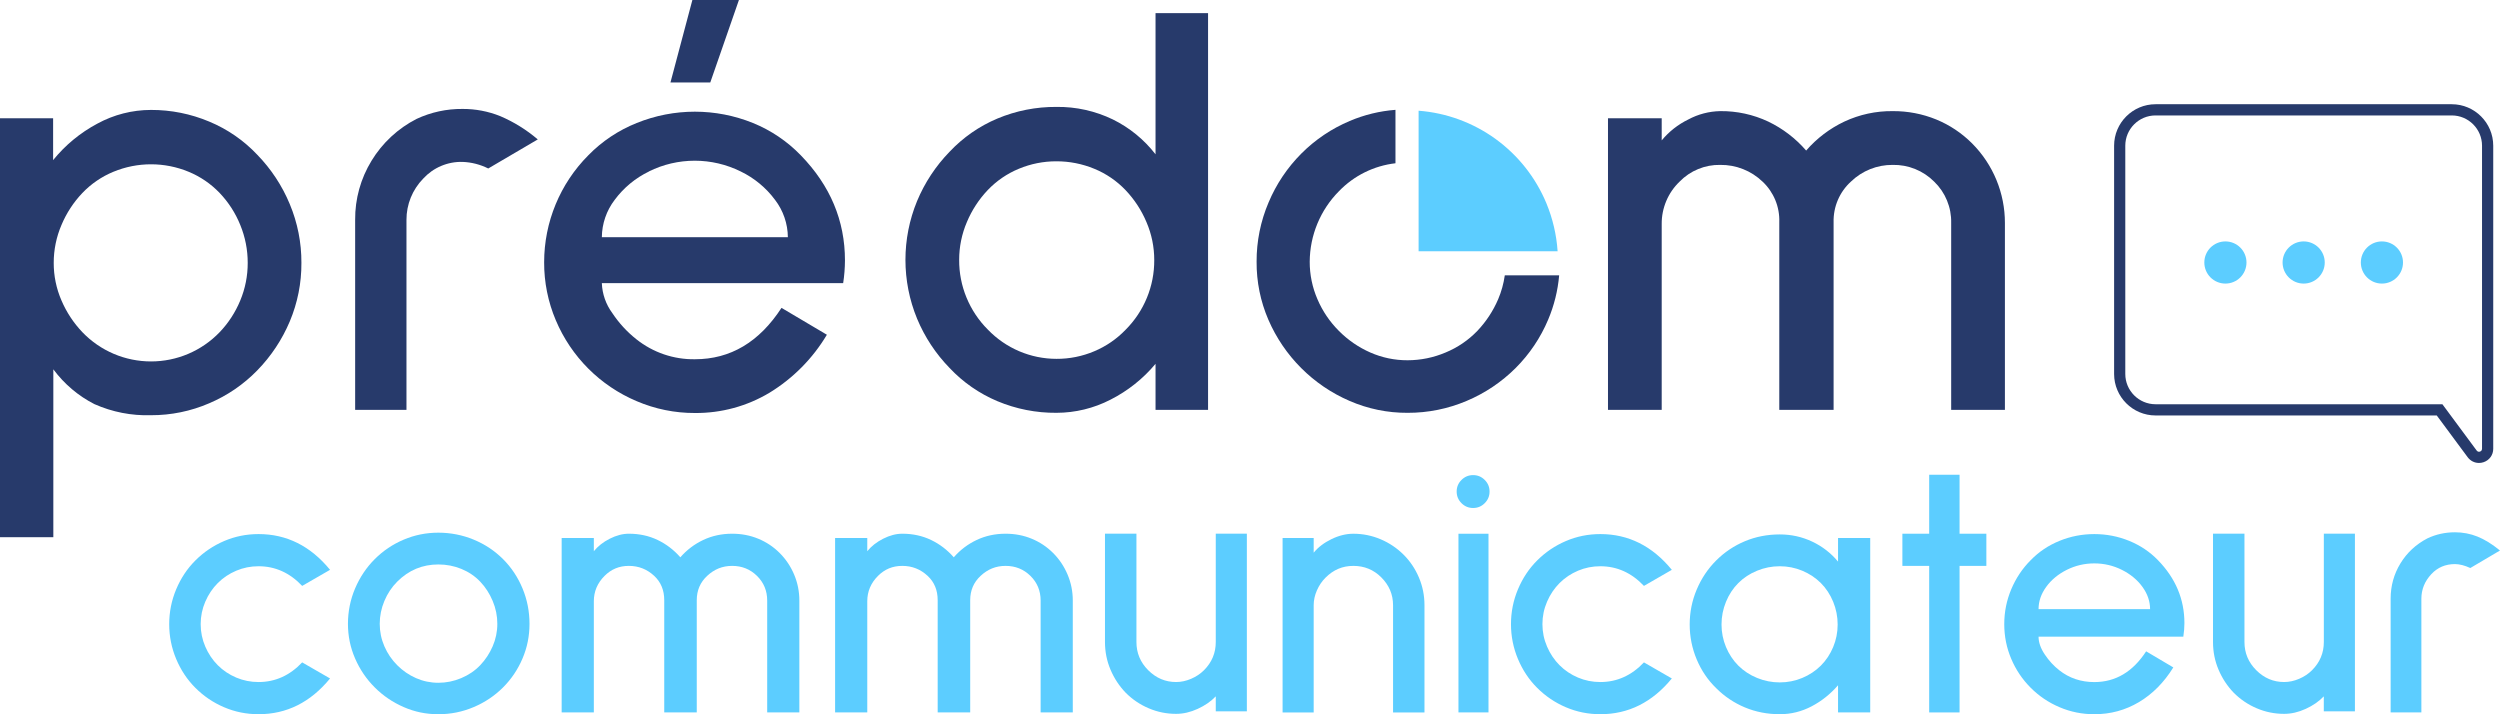
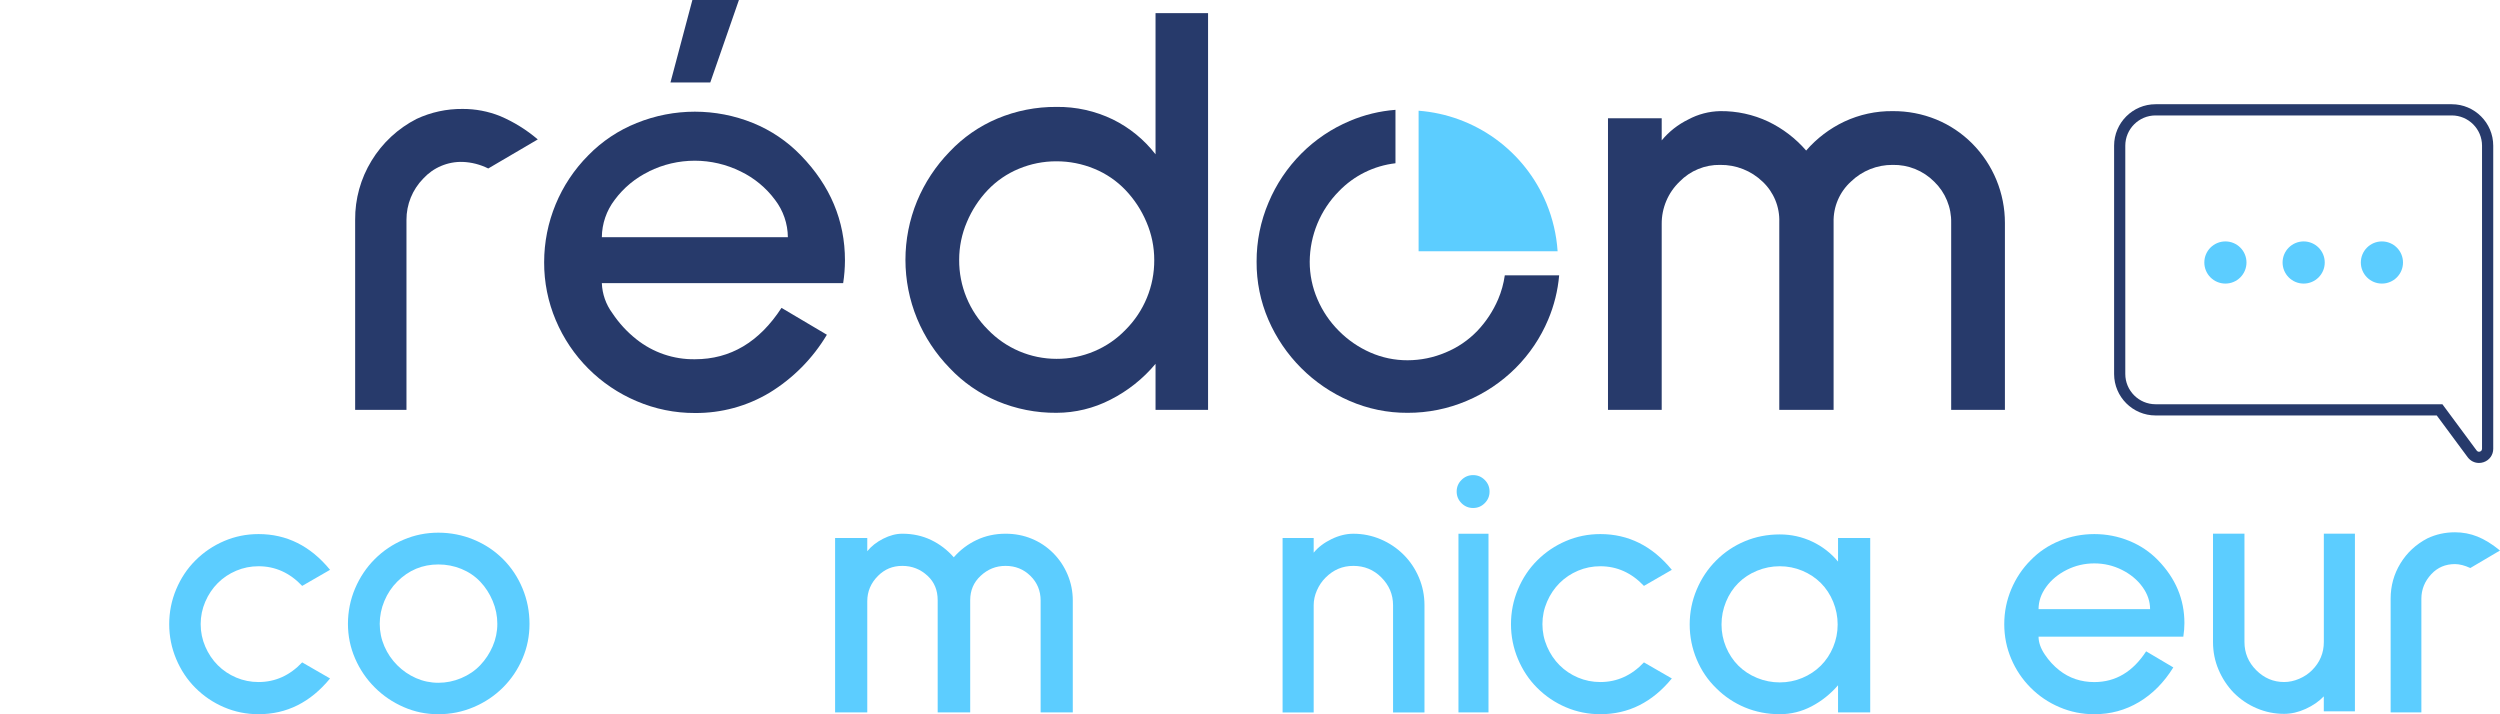
<svg xmlns="http://www.w3.org/2000/svg" id="Calque_1" viewBox="0 0 1293.81 369.63">
  <defs>
    <style>.cls-1{fill:#5ccdff;}.cls-2{fill:#273a6b;}</style>
  </defs>
  <g>
    <g>
      <path class="cls-1" d="M806.1,130.03c-.57-8.52-2.53-16.9-5.79-24.79-5.53-13.33-14.64-24.86-26.31-33.32-11.68-8.46-25.47-13.52-39.84-14.62v27.67h0v45.06h71.95Z" />
-       <path class="cls-2" d="M48.91,209.17c-8.4-4.28-15.69-10.46-21.31-18.04v86.88H0V61.22H27.49v21.64c6.28-7.75,14.06-14.17,22.86-18.86,8.53-4.66,18.09-7.1,27.8-7.11,10.34-.03,20.58,2.02,30.12,6.03,9.41,3.9,17.88,9.75,24.87,17.16,7.17,7.38,12.89,16.05,16.83,25.56,4.02,9.63,6.07,19.97,6.02,30.4,.06,10.4-1.99,20.71-6.02,30.3-3.98,9.43-9.69,18.03-16.83,25.35-7.08,7.27-15.53,13.05-24.87,17.01-9.51,4.11-19.76,6.21-30.12,6.18-10.05,.32-20.05-1.64-29.24-5.72m9.78-120.27c-6.06,2.5-11.53,6.24-16.06,10.98-4.58,4.81-8.24,10.42-10.81,16.54-2.66,6.2-4.03,12.88-4.02,19.63-.02,6.7,1.35,13.33,4.02,19.48,2.6,6.06,6.26,11.62,10.81,16.39,4.6,4.79,10.11,8.6,16.22,11.2,6.1,2.6,12.67,3.94,19.31,3.94s13.2-1.34,19.3-3.94c6.1-2.6,11.62-6.41,16.22-11.2,4.54-4.75,8.15-10.31,10.66-16.39,2.57-6.17,3.88-12.79,3.86-19.48,.01-6.73-1.3-13.41-3.86-19.63-2.48-6.14-6.09-11.75-10.66-16.54-4.53-4.74-10-8.48-16.06-10.98-12.46-5.15-26.46-5.15-38.92,0" />
      <path class="cls-2" d="M252.68,87.19c-4.13-2.07-8.66-3.23-13.28-3.4-3.82-.11-7.62,.61-11.14,2.11-3.52,1.49-6.67,3.73-9.25,6.55-5.57,5.7-8.68,13.36-8.65,21.33v98.32h-26.56V113.78c-.09-10.8,2.85-21.4,8.49-30.61,5.62-9.24,13.7-16.73,23.32-21.64,7.44-3.47,15.57-5.23,23.78-5.15,6.66-.03,13.27,1.23,19.46,3.71,7.06,3.01,13.62,7.08,19.46,12.06l-25.64,15.05Z" />
      <path class="cls-2" d="M311.47,146.56c.21,5.58,2.1,10.97,5.41,15.46,3.43,5.17,7.65,9.76,12.51,13.6,8.6,6.83,19.29,10.47,30.27,10.3,18.33,0,33.26-8.86,44.79-26.59l23.48,13.91c-7.31,12.26-17.49,22.55-29.66,29.99-11.66,6.99-25.02,10.62-38.61,10.51-10.37,.04-20.64-2.05-30.17-6.13-18.88-7.97-33.9-23-41.86-41.9-4.02-9.49-6.06-19.69-6.02-29.99,0-20.75,8.22-40.65,22.86-55.35,7.08-7.26,15.61-12.94,25.02-16.7,19.31-7.83,40.92-7.83,60.23,0,9.31,3.79,17.72,9.47,24.71,16.7,15.24,15.67,22.86,33.8,22.86,54.42-.02,3.93-.33,7.86-.93,11.75h-124.9Zm24.4-57.82c-7.02,3.39-13.11,8.42-17.76,14.69-4.24,5.55-6.58,12.33-6.64,19.32h96.27c-.06-6.99-2.39-13.77-6.64-19.32-4.65-6.26-10.74-11.3-17.76-14.69-7.39-3.66-15.53-5.57-23.78-5.57s-16.39,1.9-23.78,5.57h.1Zm31.71-46.07h-20.6L358.32,0h24.09l-14.82,42.67Z" />
      <path class="cls-2" d="M598.02,212.1v-23.81c-6.43,7.71-14.37,14.02-23.32,18.55-8.64,4.46-18.23,6.79-27.96,6.8-10.5,.08-20.9-1.97-30.58-6.03-9.34-3.93-17.76-9.77-24.71-17.16-7.17-7.36-12.88-16.02-16.83-25.51-8.04-19.51-8.04-41.4,0-60.91,3.95-9.49,9.66-18.14,16.83-25.51,6.95-7.38,15.37-13.23,24.71-17.16,9.68-4.06,20.08-6.11,30.58-6.03,10.1-.14,20.1,2.09,29.19,6.49,8.64,4.25,16.19,10.42,22.09,18.04V6.8h27.18V212.1h-27.18Zm-70.74-124.76c-6.06,2.5-11.53,6.24-16.06,10.98-4.58,4.81-8.24,10.42-10.81,16.54-2.66,6.2-4.03,12.88-4.02,19.63-.04,6.7,1.25,13.33,3.8,19.52,2.55,6.19,6.29,11.82,11.03,16.55,4.6,4.79,10.12,8.59,16.22,11.2,6.1,2.6,12.67,3.95,19.3,3.95,6.72,.04,13.38-1.3,19.56-3.92,6.11-2.56,11.63-6.35,16.22-11.13,4.73-4.73,8.48-10.35,11.03-16.55,2.55-6.19,3.84-12.83,3.8-19.52,.01-6.75-1.35-13.43-4.02-19.63-2.57-6.12-6.23-11.73-10.81-16.54-4.56-4.8-10.09-8.58-16.22-11.08-6.22-2.57-12.88-3.88-19.61-3.86-6.66-.02-13.26,1.3-19.41,3.86" />
      <path class="cls-2" d="M1009.78,212.1V115.33c.09-3.97-.65-7.92-2.17-11.59-1.51-3.67-3.77-6.99-6.63-9.74-2.81-2.82-6.16-5.04-9.85-6.53s-7.64-2.21-11.62-2.13c-8.06-.07-15.83,3.04-21.62,8.66-2.92,2.65-5.23,5.91-6.77,9.53-1.55,3.63-2.29,7.55-2.19,11.49v97.08h-28.11V115.02c.14-3.92-.55-7.82-2.05-11.45-1.49-3.63-3.74-6.89-6.6-9.57-5.89-5.66-13.77-8.77-21.93-8.66-3.91-.07-7.79,.66-11.4,2.15-3.62,1.49-6.88,3.7-9.61,6.51-2.96,2.83-5.31,6.24-6.9,10.02-1.59,3.77-2.4,7.84-2.36,11.94v96.16h-27.8V61.22h27.8v11.44c3.76-4.55,8.44-8.23,13.75-10.82,5.08-2.74,10.75-4.22,16.52-4.33,8.59-.1,17.09,1.75,24.87,5.41,7.5,3.6,14.18,8.7,19.62,15,5.47-6.32,12.21-11.43,19.77-15,7.83-3.66,16.38-5.51,25.02-5.41,7.73-.06,15.39,1.41,22.55,4.33,6.93,2.85,13.23,7.06,18.53,12.37,5.4,5.42,9.68,11.84,12.6,18.92,2.91,7.07,4.41,14.65,4.39,22.31v96.67h-27.8Z" />
      <path class="cls-2" d="M778.77,142.48c-.6,4.27-1.76,8.45-3.45,12.42-2.6,6.06-6.26,11.62-10.81,16.39-4.63,4.8-10.21,8.59-16.37,11.13-6.22,2.64-12.91,4.01-19.67,4.02-6.64,.03-13.23-1.34-19.31-4.02-6.05-2.66-11.55-6.44-16.21-11.13-4.72-4.7-8.5-10.26-11.12-16.39-2.67-6.14-4.04-12.78-4.02-19.48,.08-13.68,5.51-26.77,15.14-36.48,7.78-8.06,18.12-13.17,29.24-14.45v-27.65c-8.15,.62-16.16,2.57-23.68,5.77-9.35,3.94-17.85,9.66-25.02,16.85-7.25,7.27-13.02,15.88-16.99,25.35-4.12,9.68-6.22,20.09-6.18,30.61-.07,10.31,1.99,20.52,6.07,29.99,8.14,18.86,23.16,33.91,42.01,42.05,9.48,4.13,19.72,6.24,30.07,6.18,10.51,.03,20.91-2.07,30.58-6.18,9.46-3.98,18.06-9.75,25.33-17.01,7.18-7.18,12.9-15.68,16.83-25.04,3.09-7.3,5.01-15.04,5.69-22.93h-28.14Z" />
    </g>
    <g>
      <path class="cls-1" d="M115.97,366.02c-5.61-2.4-10.58-5.76-14.89-10.08-4.19-4.19-7.49-9.16-9.9-14.89-2.4-5.73-3.61-11.75-3.61-18.03s1.2-12.3,3.61-18.04c2.41-5.73,5.7-10.7,9.9-14.89,4.32-4.32,9.28-7.68,14.89-10.08,5.61-2.41,11.56-3.61,17.85-3.61,14.55,0,26.88,6.17,36.99,18.5l-14.43,8.32c-6.41-6.78-13.94-10.17-22.57-10.17-4.07,0-7.92,.77-11.56,2.31-3.64,1.54-6.82,3.67-9.53,6.38-2.71,2.71-4.87,5.92-6.47,9.62-1.6,3.7-2.4,7.59-2.4,11.65s.8,7.95,2.4,11.65c1.6,3.7,3.76,6.91,6.47,9.62,2.71,2.71,5.89,4.84,9.53,6.38,3.64,1.54,7.49,2.31,11.56,2.31,8.63,0,16.15-3.39,22.57-10.17l14.43,8.32c-10.11,12.33-22.45,18.5-36.99,18.5-6.29,0-12.24-1.2-17.85-3.61Z" />
      <path class="cls-1" d="M208.92,365.93c-5.67-2.47-10.67-5.86-14.98-10.17-4.32-4.32-7.71-9.31-10.17-14.98-2.47-5.67-3.7-11.65-3.7-17.94s1.23-12.51,3.7-18.31c2.47-5.8,5.85-10.85,10.17-15.17,4.32-4.32,9.31-7.68,14.98-10.08,5.67-2.41,11.65-3.61,17.94-3.61s12.52,1.2,18.31,3.61c5.8,2.4,10.85,5.77,15.17,10.08,4.32,4.32,7.68,9.37,10.08,15.17,2.41,5.8,3.61,11.9,3.61,18.31s-1.2,12.27-3.61,17.94c-2.41,5.67-5.77,10.67-10.08,14.98-4.32,4.32-9.37,7.71-15.17,10.17-5.8,2.47-11.9,3.7-18.31,3.7s-12.27-1.23-17.94-3.7Zm-3.33-64.93c-2.84,2.84-5.06,6.17-6.66,9.99-1.6,3.82-2.41,7.77-2.41,11.84s.8,7.95,2.41,11.65c1.6,3.7,3.82,6.97,6.66,9.8,2.84,2.84,6.07,5.06,9.71,6.66,3.64,1.6,7.49,2.41,11.56,2.41s8.02-.8,11.84-2.41c3.82-1.6,7.09-3.82,9.8-6.66,2.71-2.84,4.87-6.11,6.47-9.8,1.6-3.7,2.41-7.58,2.41-11.65s-.8-8.02-2.41-11.84c-1.6-3.82-3.76-7.15-6.47-9.99-2.71-2.84-5.95-5.02-9.71-6.57-3.76-1.54-7.74-2.31-11.93-2.31-8.26,0-15.35,2.96-21.27,8.88Z" />
-       <path class="cls-1" d="M397.04,368.7v-57.9c0-5.06-1.76-9.31-5.27-12.76-3.51-3.45-7.8-5.18-12.86-5.18s-9.25,1.73-12.95,5.18c-3.58,3.33-5.37,7.52-5.37,12.58v58.08h-16.83v-58.08c0-5.18-1.73-9.37-5.18-12.58-3.7-3.45-8.08-5.18-13.13-5.18s-9.13,1.73-12.58,5.18c-3.7,3.7-5.55,8.08-5.55,13.13v57.53h-16.65v-90.27h16.65v6.84c2.1-2.59,4.84-4.75,8.23-6.47,3.39-1.72,6.69-2.59,9.9-2.59,5.42,0,10.39,1.08,14.89,3.24,4.5,2.16,8.41,5.15,11.75,8.97,3.33-3.82,7.28-6.81,11.84-8.97,4.56-2.16,9.56-3.24,14.98-3.24,4.81,0,9.31,.86,13.5,2.59,4.19,1.73,7.89,4.19,11.1,7.4,3.2,3.21,5.7,6.94,7.49,11.19,1.79,4.25,2.68,8.73,2.68,13.41v57.9h-16.65Z" />
      <path class="cls-1" d="M538.55,368.7v-57.9c0-5.06-1.76-9.31-5.27-12.76-3.51-3.45-7.8-5.18-12.86-5.18s-9.25,1.73-12.95,5.18c-3.58,3.33-5.37,7.52-5.37,12.58v58.08h-16.83v-58.08c0-5.18-1.73-9.37-5.18-12.58-3.7-3.45-8.08-5.18-13.13-5.18s-9.13,1.73-12.58,5.18c-3.7,3.7-5.55,8.08-5.55,13.13v57.53h-16.65v-90.27h16.65v6.84c2.1-2.59,4.84-4.75,8.23-6.47,3.39-1.72,6.69-2.59,9.9-2.59,5.42,0,10.39,1.08,14.89,3.24,4.5,2.16,8.41,5.15,11.75,8.97,3.33-3.82,7.28-6.81,11.84-8.97,4.56-2.16,9.56-3.24,14.98-3.24,4.81,0,9.31,.86,13.5,2.59,4.19,1.73,7.89,4.19,11.1,7.4,3.2,3.21,5.7,6.94,7.49,11.19,1.79,4.25,2.68,8.73,2.68,13.41v57.9h-16.65Z" />
-       <path class="cls-1" d="M629.19,368.15v-7.77c-2.47,2.59-5.58,4.75-9.34,6.47-3.76,1.73-7.49,2.59-11.19,2.59-4.93,0-9.65-.95-14.15-2.87-4.5-1.91-8.48-4.59-11.93-8.05-3.33-3.45-5.95-7.43-7.86-11.93-1.91-4.5-2.87-9.28-2.87-14.34v-56.05h16.28v56.05c0,5.67,2.03,10.54,6.1,14.61,4.07,4.07,8.88,6.11,14.43,6.11,2.59,0,5.18-.56,7.77-1.67,2.59-1.11,4.81-2.59,6.66-4.44,4.07-4.07,6.1-8.94,6.1-14.61v-56.05h16.09v91.93h-16.09Z" />
      <path class="cls-1" d="M720.94,368.7v-55.49c0-5.55-2.03-10.36-6.11-14.43-3.95-3.94-8.76-5.92-14.43-5.92s-10.36,2.04-14.43,6.11c-1.85,1.85-3.33,4.04-4.44,6.57-1.11,2.53-1.67,5.09-1.67,7.68v55.49h-16.09v-90.27h16.09v7.58c2.34-2.84,5.43-5.18,9.25-7.03,3.82-1.85,7.58-2.77,11.28-2.77,4.93,0,9.65,.96,14.15,2.87,4.5,1.91,8.48,4.6,11.93,8.05,3.33,3.33,5.95,7.25,7.86,11.75,1.91,4.5,2.87,9.28,2.87,14.33v55.49h-16.28Z" />
      <path class="cls-1" d="M756.36,260.4c-1.67-1.66-2.5-3.67-2.5-6.01s.83-4.35,2.5-6.01,3.67-2.5,6.01-2.5,4.35,.83,6.01,2.5c1.67,1.66,2.5,3.67,2.5,6.01s-.83,4.35-2.5,6.01c-1.66,1.67-3.67,2.5-6.01,2.5s-4.35-.83-6.01-2.5Zm-1.57,108.3v-92.49h15.54v92.49h-15.54Z" />
      <path class="cls-1" d="M810.37,366.02c-5.61-2.4-10.57-5.76-14.89-10.08-4.19-4.19-7.49-9.16-9.9-14.89-2.4-5.73-3.61-11.75-3.61-18.03s1.2-12.3,3.61-18.04c2.41-5.73,5.7-10.7,9.9-14.89,4.32-4.32,9.28-7.68,14.89-10.08,5.61-2.41,11.56-3.61,17.85-3.61,14.55,0,26.88,6.17,36.99,18.5l-14.43,8.32c-6.41-6.78-13.94-10.17-22.57-10.17-4.07,0-7.92,.77-11.56,2.31-3.64,1.54-6.81,3.67-9.53,6.38-2.71,2.71-4.87,5.92-6.47,9.62-1.61,3.7-2.41,7.59-2.41,11.65s.8,7.95,2.41,11.65c1.6,3.7,3.76,6.91,6.47,9.62,2.71,2.71,5.89,4.84,9.53,6.38,3.64,1.54,7.49,2.31,11.56,2.31,8.63,0,16.15-3.39,22.57-10.17l14.43,8.32c-10.11,12.33-22.45,18.5-36.99,18.5-6.29,0-12.24-1.2-17.85-3.61Z" />
      <path class="cls-1" d="M951.23,368.7v-14.06c-3.95,4.56-8.51,8.2-13.69,10.91-5.18,2.71-10.66,4.07-16.47,4.07-6.41,0-12.42-1.17-18.03-3.51-5.61-2.34-10.58-5.67-14.89-9.99-4.32-4.19-7.68-9.16-10.08-14.89-2.4-5.73-3.61-11.75-3.61-18.04s1.2-12.3,3.61-18.03c2.41-5.74,5.76-10.76,10.08-15.08,4.32-4.32,9.28-7.64,14.89-9.99,5.61-2.34,11.62-3.51,18.03-3.51,5.92,0,11.5,1.23,16.75,3.7,5.24,2.47,9.71,5.92,13.41,10.36v-12.21h16.65v90.27h-16.65Zm-41.9-73.34c-3.77,1.54-7,3.67-9.71,6.38-2.71,2.71-4.84,5.95-6.38,9.71-1.54,3.76-2.31,7.68-2.31,11.75s.77,7.95,2.31,11.65c1.55,3.7,3.67,6.91,6.38,9.62,2.72,2.71,5.95,4.84,9.71,6.38,3.76,1.54,7.67,2.31,11.74,2.31s7.95-.77,11.65-2.31c3.7-1.54,6.9-3.67,9.62-6.38,2.71-2.71,4.84-5.92,6.38-9.62,1.54-3.7,2.31-7.59,2.31-11.65s-.77-7.98-2.31-11.75c-1.55-3.76-3.67-7-6.38-9.71-2.72-2.71-5.92-4.84-9.62-6.38-3.7-1.54-7.58-2.31-11.65-2.31s-7.98,.77-11.74,2.31Z" />
-       <path class="cls-1" d="M1014.12,292.86v75.84h-15.72v-75.84h-13.87v-16.65h13.87v-30.52h15.72v30.52h13.87v16.65h-13.87Z" />
      <path class="cls-1" d="M1055,329.49c0,2.96,1.08,6.04,3.24,9.25,2.15,3.21,4.65,5.92,7.49,8.14,5.18,4.07,11.22,6.11,18.13,6.11,10.98,0,19.91-5.3,26.82-15.91l14.06,8.32c-4.81,7.77-10.73,13.75-17.76,17.94-7.03,4.19-14.74,6.29-23.12,6.29-6.29,0-12.27-1.2-17.94-3.61-5.67-2.4-10.67-5.76-14.98-10.08-4.32-4.32-7.68-9.31-10.08-14.98-2.41-5.67-3.61-11.65-3.61-17.94s1.2-12.3,3.61-18.04c2.41-5.73,5.76-10.76,10.08-15.08,4.19-4.32,9.16-7.65,14.89-9.99,5.73-2.34,11.75-3.51,18.03-3.51s12.3,1.17,18.04,3.51c5.73,2.34,10.69,5.67,14.89,9.99,9.13,9.37,13.69,20.23,13.69,32.56,0,2.22-.18,4.56-.56,7.03h-74.92Zm14.62-34.59c-4.44,2.22-7.99,5.15-10.64,8.79-2.65,3.64-3.98,7.49-3.98,11.56h57.72c0-4.07-1.33-7.92-3.98-11.56-2.65-3.64-6.2-6.57-10.64-8.79s-9.19-3.33-14.24-3.33-9.8,1.11-14.24,3.33Z" />
      <path class="cls-1" d="M1202.62,368.15v-7.77c-2.47,2.59-5.58,4.75-9.34,6.47-3.76,1.73-7.49,2.59-11.19,2.59-4.93,0-9.65-.95-14.15-2.87-4.51-1.91-8.48-4.59-11.93-8.05-3.33-3.45-5.95-7.43-7.86-11.93-1.91-4.5-2.87-9.28-2.87-14.34v-56.05h16.28v56.05c0,5.67,2.03,10.54,6.11,14.61,4.07,4.07,8.88,6.11,14.43,6.11,2.59,0,5.18-.56,7.77-1.67,2.59-1.11,4.81-2.59,6.66-4.44,4.07-4.07,6.11-8.94,6.11-14.61v-56.05h16.09v91.93h-16.09Z" />
      <path class="cls-1" d="M1278.46,293.97c-2.96-1.36-5.61-2.04-7.95-2.04-4.93,0-9,1.73-12.21,5.18-3.46,3.7-5.18,7.95-5.18,12.76v58.82h-15.91v-58.82c0-6.66,1.69-12.76,5.08-18.31,3.39-5.55,8.05-9.87,13.97-12.95,4.44-2.1,9.19-3.14,14.24-3.14,4.07,0,7.95,.74,11.65,2.22,3.7,1.48,7.58,3.88,11.65,7.21l-15.35,9.06Z" />
    </g>
  </g>
  <g>
    <circle class="cls-1" cx="1151.7" cy="135.85" r="10.91" />
    <circle class="cls-1" cx="1192.2" cy="135.85" r="10.91" />
    <circle class="cls-1" cx="1232.7" cy="135.85" r="10.91" />
  </g>
  <path class="cls-2" d="M1282.91,239.59c-2.26,0-4.41-1.06-5.84-2.98l-15.99-21.6h-145.52c-11.83,0-21.46-9.63-21.46-21.46V75.4c0-11.83,9.63-21.46,21.46-21.46h153.29c11.83,0,21.46,9.63,21.46,21.46V232.24c0,3.22-1.98,5.96-5.04,6.97-.78,.26-1.58,.38-2.36,.38Zm-167.35-179.85c-8.64,0-15.67,7.03-15.67,15.66v118.14c0,8.64,7.03,15.67,15.67,15.67h148.44l17.73,23.95c.6,.81,1.4,.65,1.72,.55,.32-.1,1.06-.46,1.06-1.46V75.4c0-8.64-7.03-15.66-15.66-15.66h-153.29Z" />
</svg>